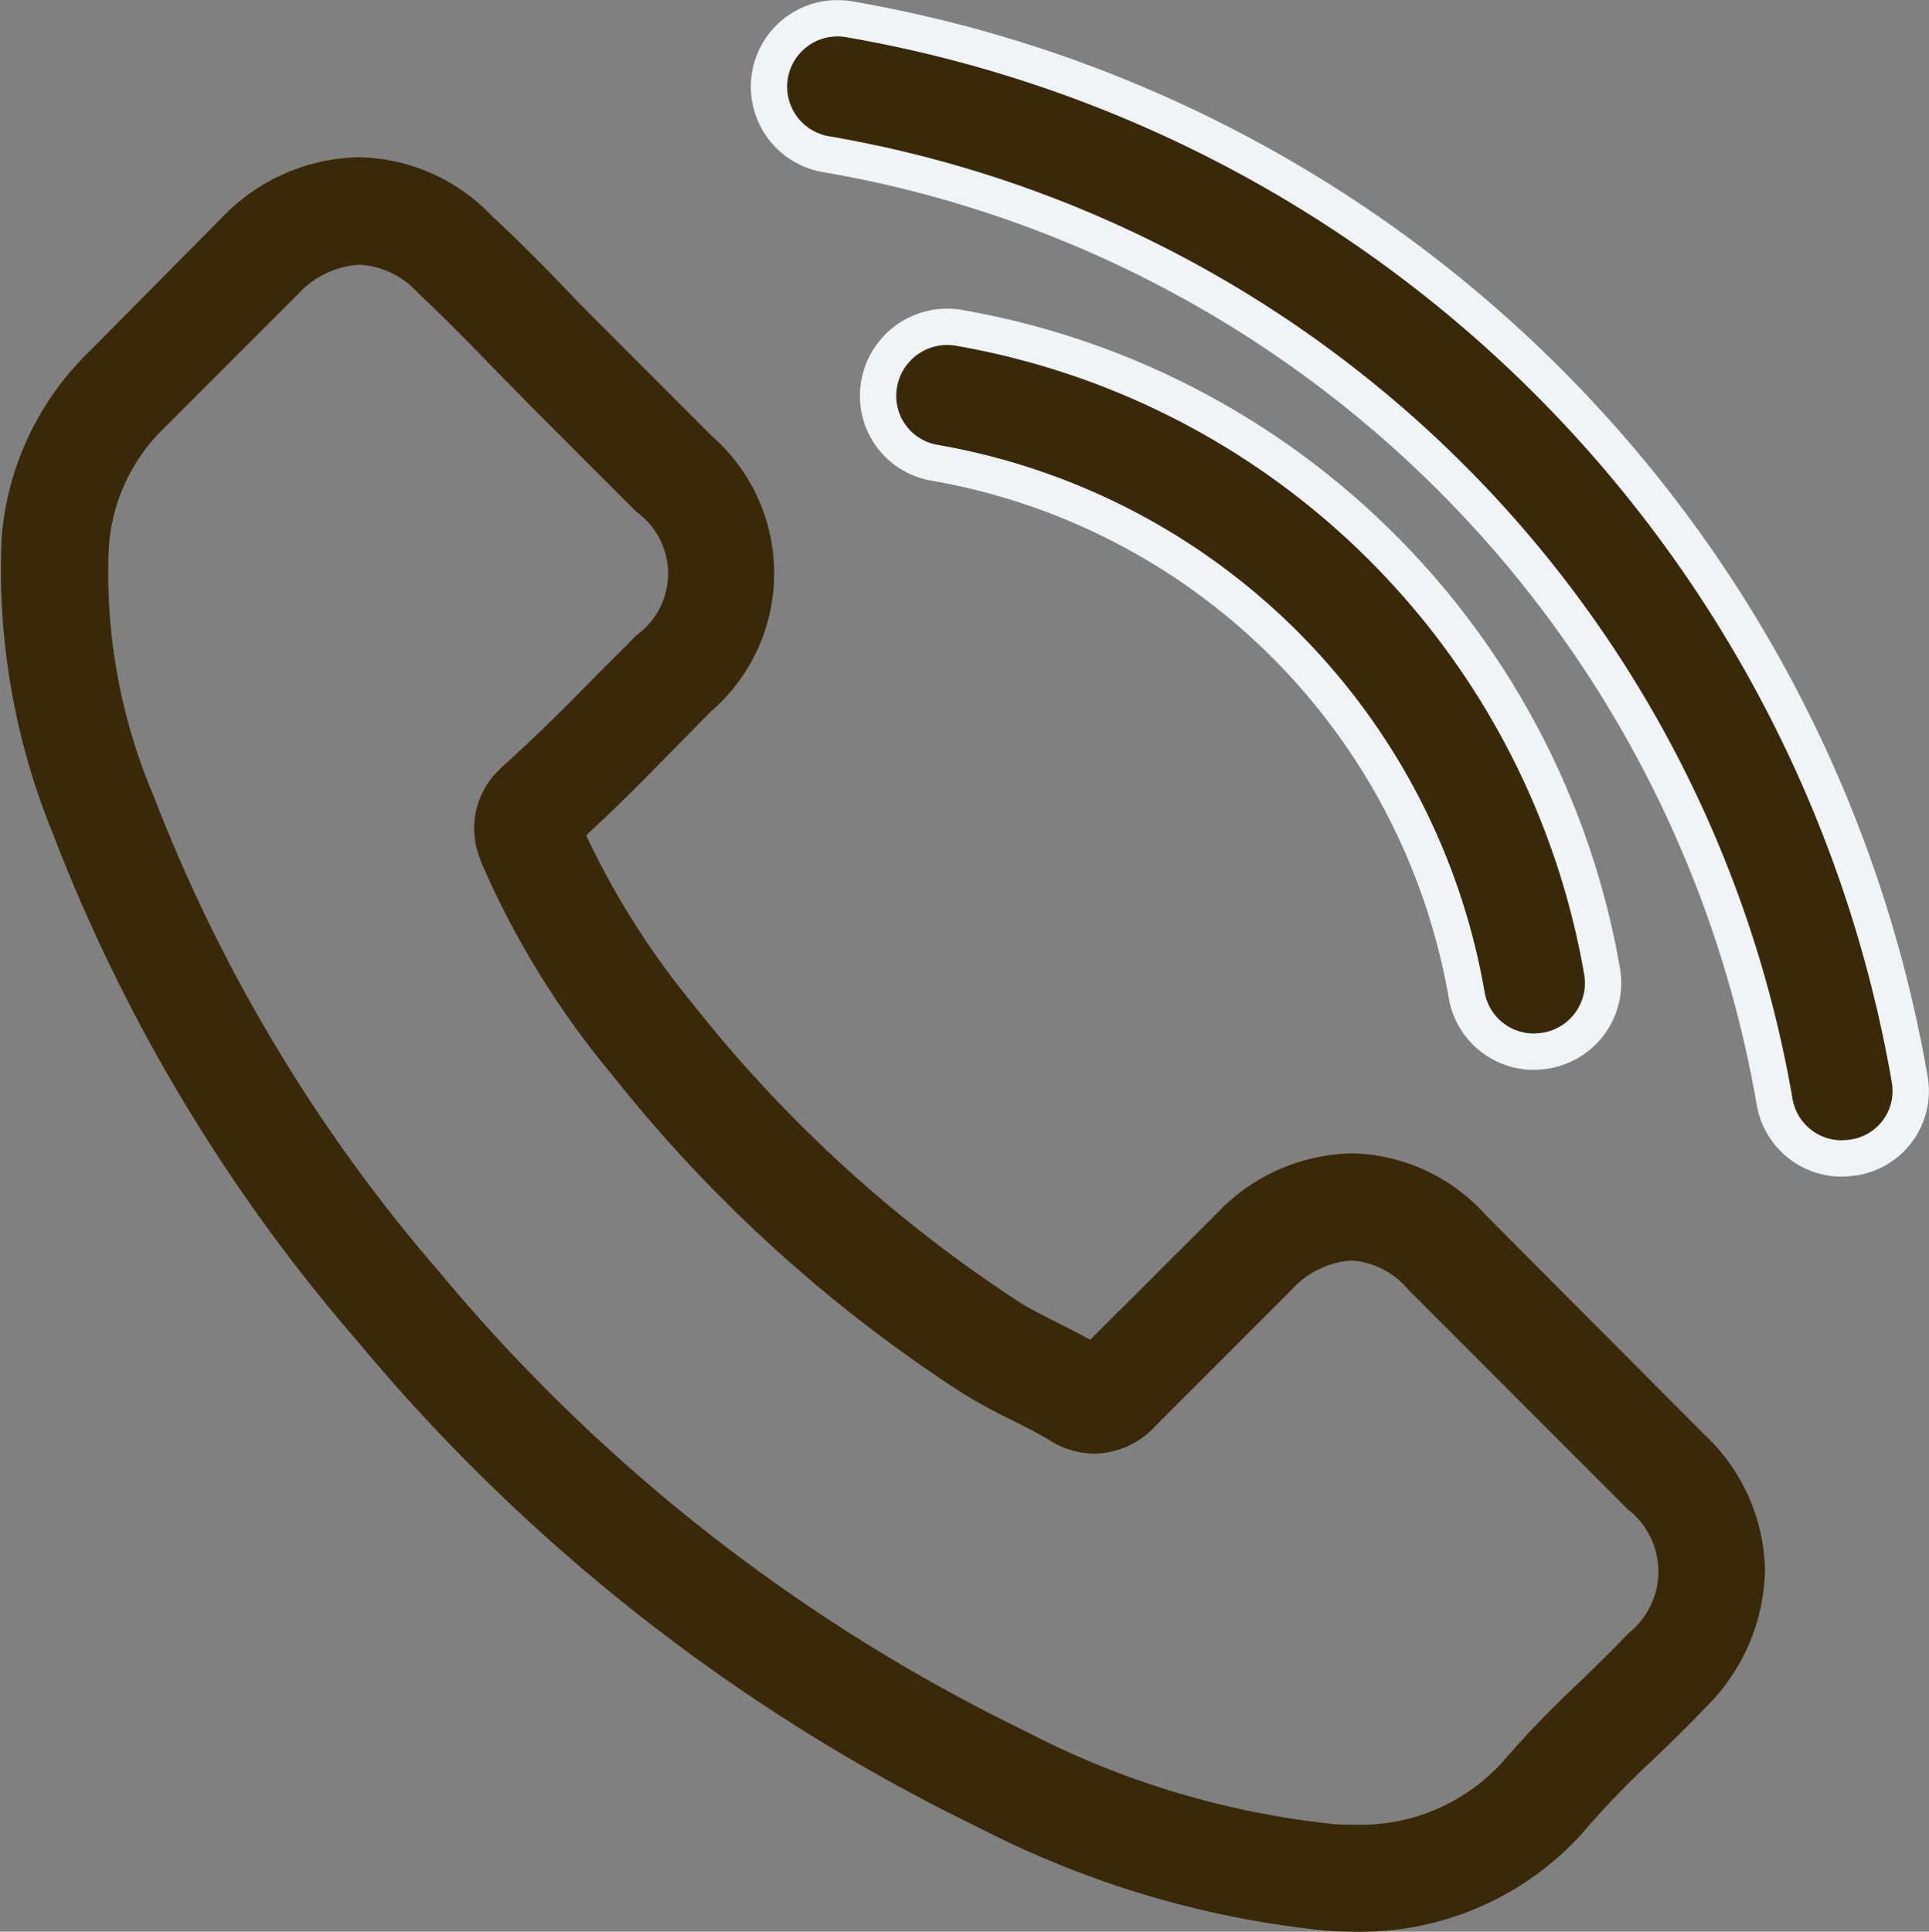
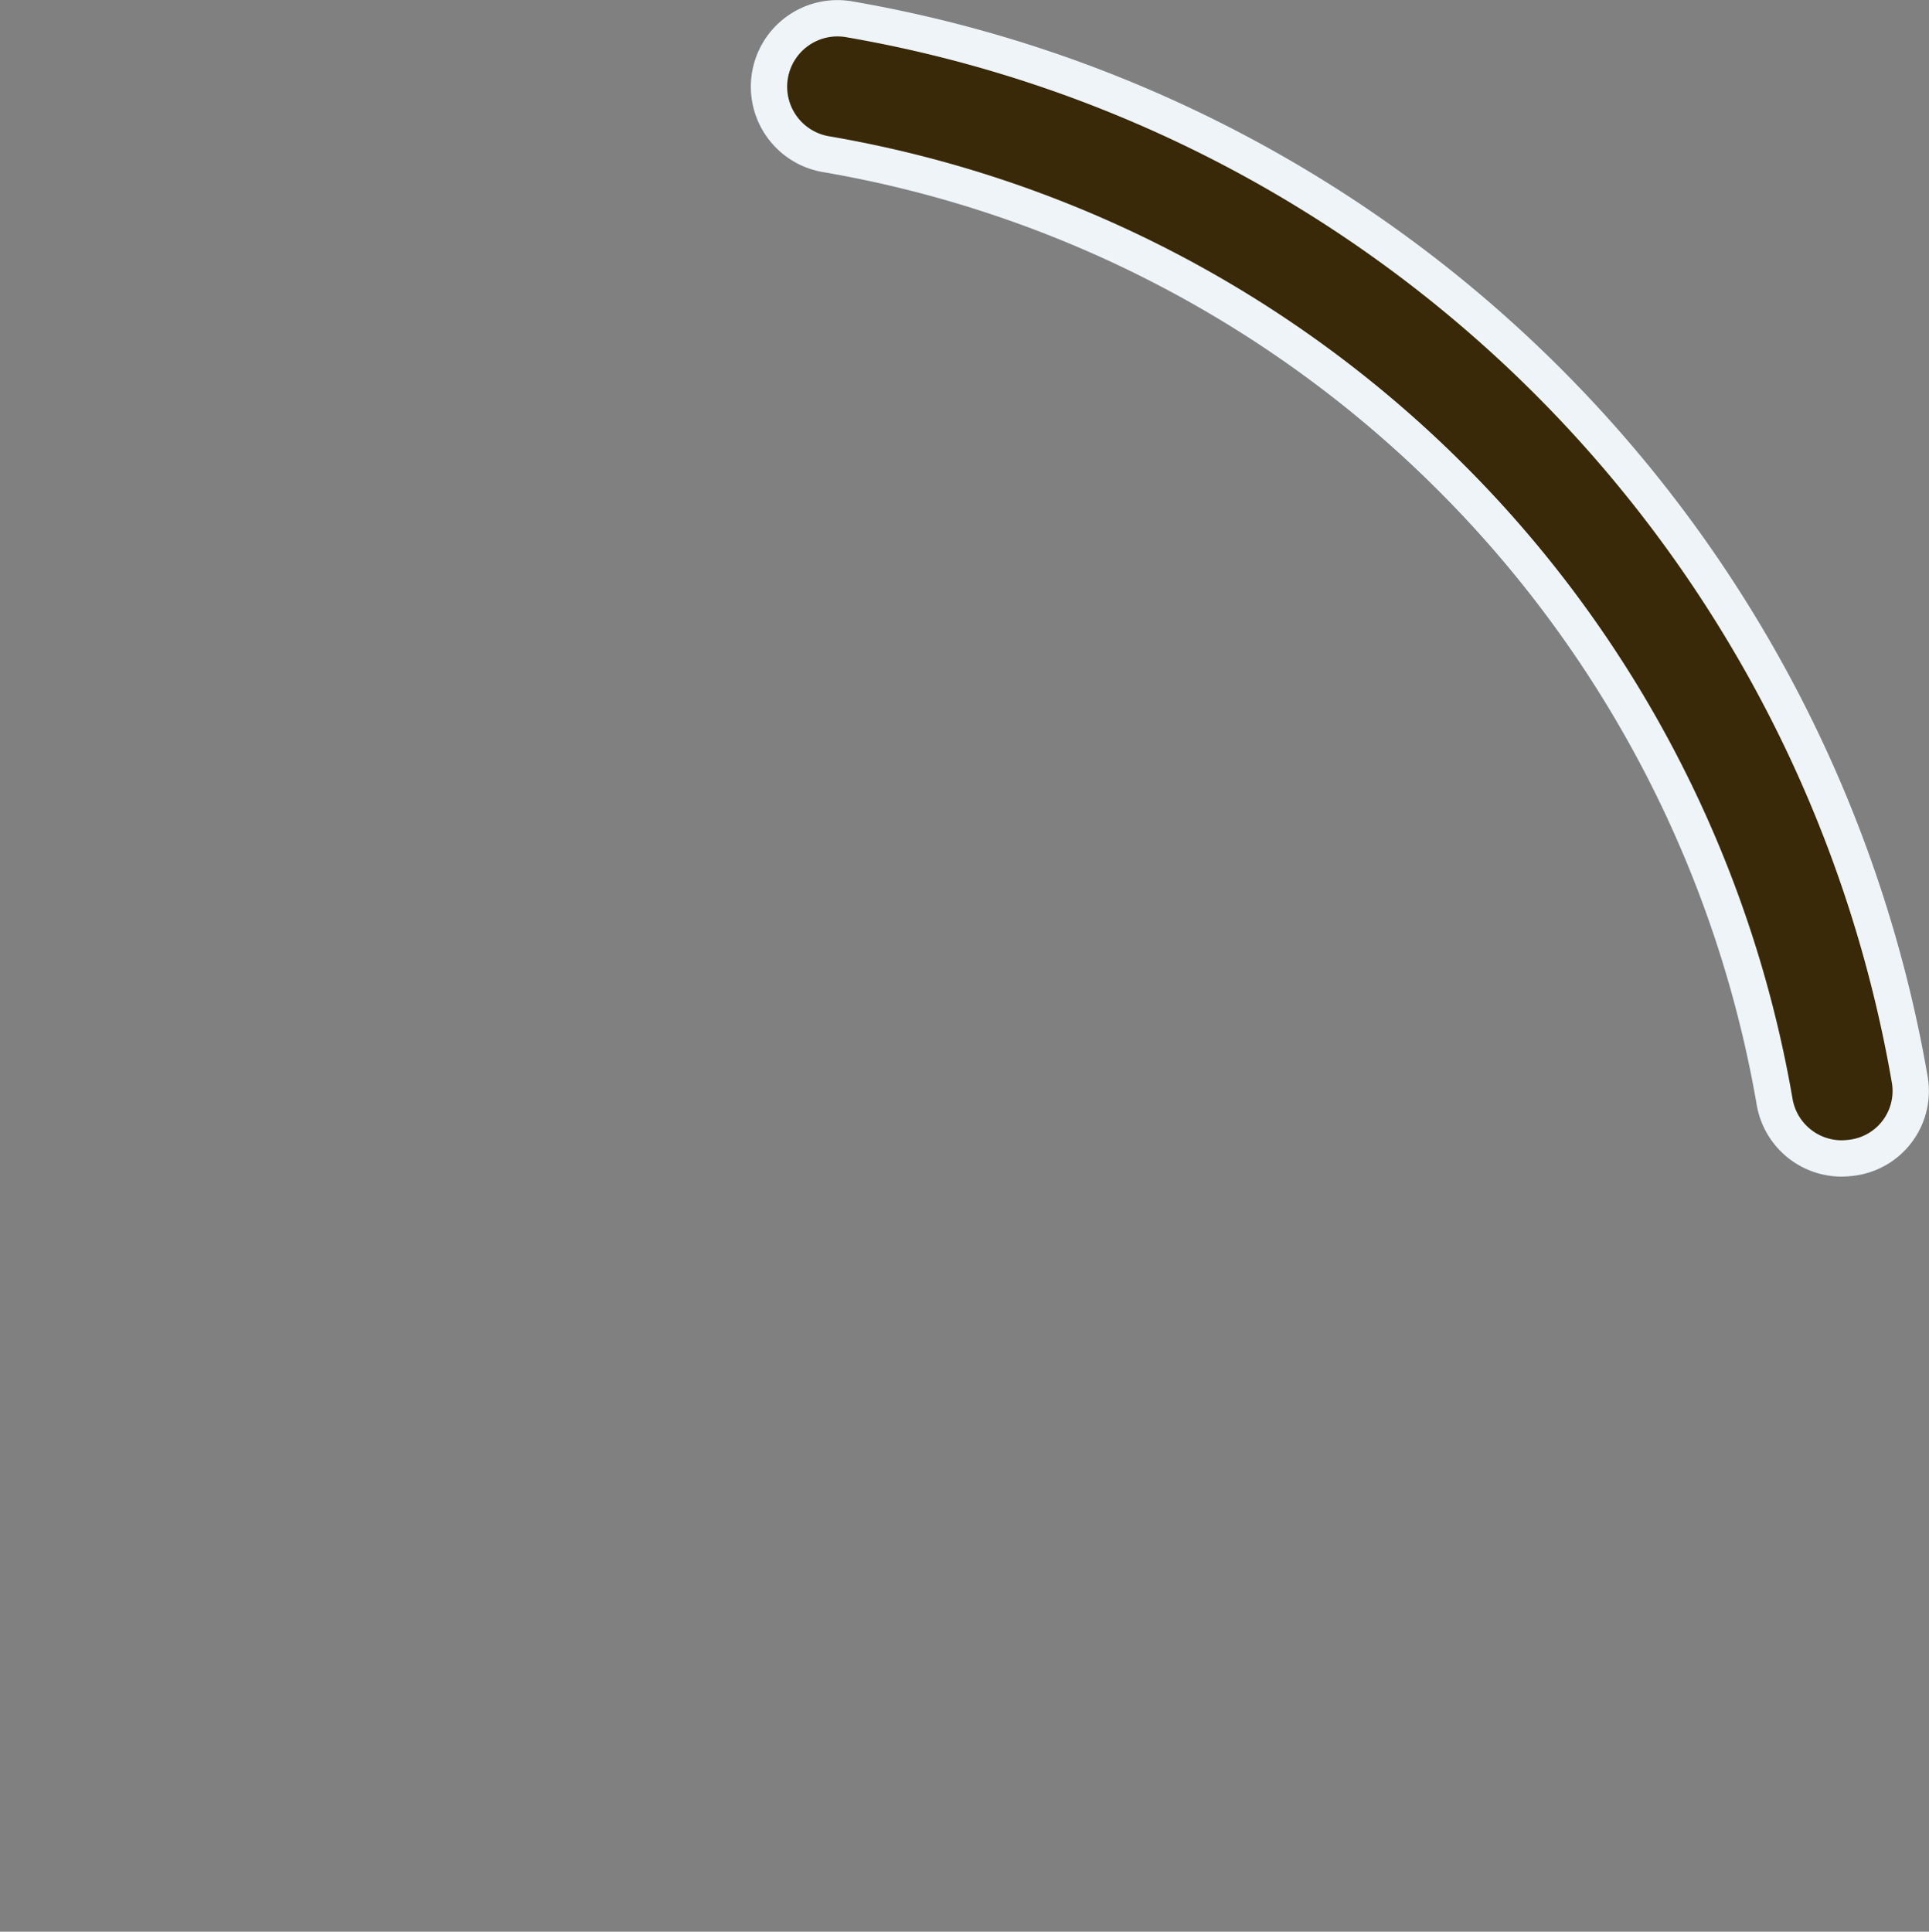
<svg xmlns="http://www.w3.org/2000/svg" viewBox="0 0 53.096 53.173">
  <rect x="0" y="0" width="53.096" height="53.173" fill="#808080" stroke="none" />
  <g id="Сгруппировать_967" data-name="Сгруппировать 967" transform="translate(0 0.504)">
-     <path id="Контур_697" data-name="Контур 697" d="M41.241,56.52a5.092,5.092,0,0,0-3.695-1.7,5.266,5.266,0,0,0-3.739,1.685l-3.454,3.446c-.284-.153-.568-.3-.842-.438-.394-.2-.765-.383-1.082-.58a37.557,37.557,0,0,1-9-8.206,22.171,22.171,0,0,1-2.952-4.661c.9-.821,1.727-1.674,2.536-2.495.306-.306.612-.624.918-.93a5.022,5.022,0,0,0,0-7.571l-2.984-2.987c-.339-.339-.689-.689-1.017-1.039-.656-.678-1.345-1.379-2.055-2.035a5.173,5.173,0,0,0-3.662-1.608A5.353,5.353,0,0,0,6.5,29.014l-.022.022L2.762,32.789A8.007,8.007,0,0,0,.389,37.876a19.194,19.194,0,0,0,1.4,8.118,47.116,47.116,0,0,0,8.363,13.961,51.45,51.45,0,0,0,17.13,13.424,26.673,26.673,0,0,0,9.62,2.845c.23.011.47.022.689.022A8.234,8.234,0,0,0,43.9,73.533c.011-.022.033-.033.044-.055a24.858,24.858,0,0,1,1.913-1.98c.47-.449.951-.919,1.421-1.411A5.46,5.46,0,0,0,48.926,66.3a5.26,5.26,0,0,0-1.683-3.753ZM45.155,68.04c-.011,0-.011.011,0,0-.426.46-.864.875-1.334,1.335a28.756,28.756,0,0,0-2.11,2.188A5.268,5.268,0,0,1,37.6,73.3c-.164,0-.339,0-.5-.011a23.7,23.7,0,0,1-8.527-2.56A48.566,48.566,0,0,1,12.436,58.084,44.425,44.425,0,0,1,4.565,44.966a15.633,15.633,0,0,1-1.224-6.849A5.024,5.024,0,0,1,4.85,34.868l3.728-3.731a2.484,2.484,0,0,1,1.662-.777,2.338,2.338,0,0,1,1.6.766l.033.033c.667.624,1.3,1.269,1.968,1.958.339.35.689.7,1.039,1.061l2.984,2.987a2.089,2.089,0,0,1,0,3.392c-.317.317-.623.635-.94.941-.918.941-1.793,1.816-2.744,2.67-.022.022-.044.033-.055.055a2.233,2.233,0,0,0-.568,2.484l.033.1a23.983,23.983,0,0,0,3.531,5.766l.011.011a40.134,40.134,0,0,0,9.707,8.84,14.926,14.926,0,0,0,1.345.733c.394.2.765.383,1.082.58.044.022.087.055.131.077a2.368,2.368,0,0,0,1.082.274,2.337,2.337,0,0,0,1.662-.755l3.739-3.742a2.472,2.472,0,0,1,1.651-.821,2.226,2.226,0,0,1,1.574.8l.022.022,6.023,6.028A2.164,2.164,0,0,1,45.155,68.04Z" transform="translate(-0.344 -23.577)" fill="#392908" />
-     <path id="Контур_698" data-name="Контур 698" d="M246.5,89.667a17.983,17.983,0,0,1,14.643,14.643A1.875,1.875,0,0,0,263,105.876a2.49,2.49,0,0,0,.321-.028,1.888,1.888,0,0,0,1.551-2.18,21.744,21.744,0,0,0-17.717-17.718,1.9,1.9,0,0,0-2.18,1.537A1.866,1.866,0,0,0,246.5,89.667Z" transform="translate(-220.774 -77.432)" fill="#392908" stroke="#eef4f8" stroke-width="1" />
    <path id="Контур_699" data-name="Контур 699" d="M280.142,29.2A35.8,35.8,0,0,0,250.966.029a1.884,1.884,0,1,0-.615,3.717,31.98,31.98,0,0,1,26.073,26.073,1.875,1.875,0,0,0,1.859,1.565,2.5,2.5,0,0,0,.321-.028A1.851,1.851,0,0,0,280.142,29.2Z" transform="translate(-227.578 0)" fill="#392908" stroke="#eef4f8" stroke-width="1" />
  </g>
</svg>